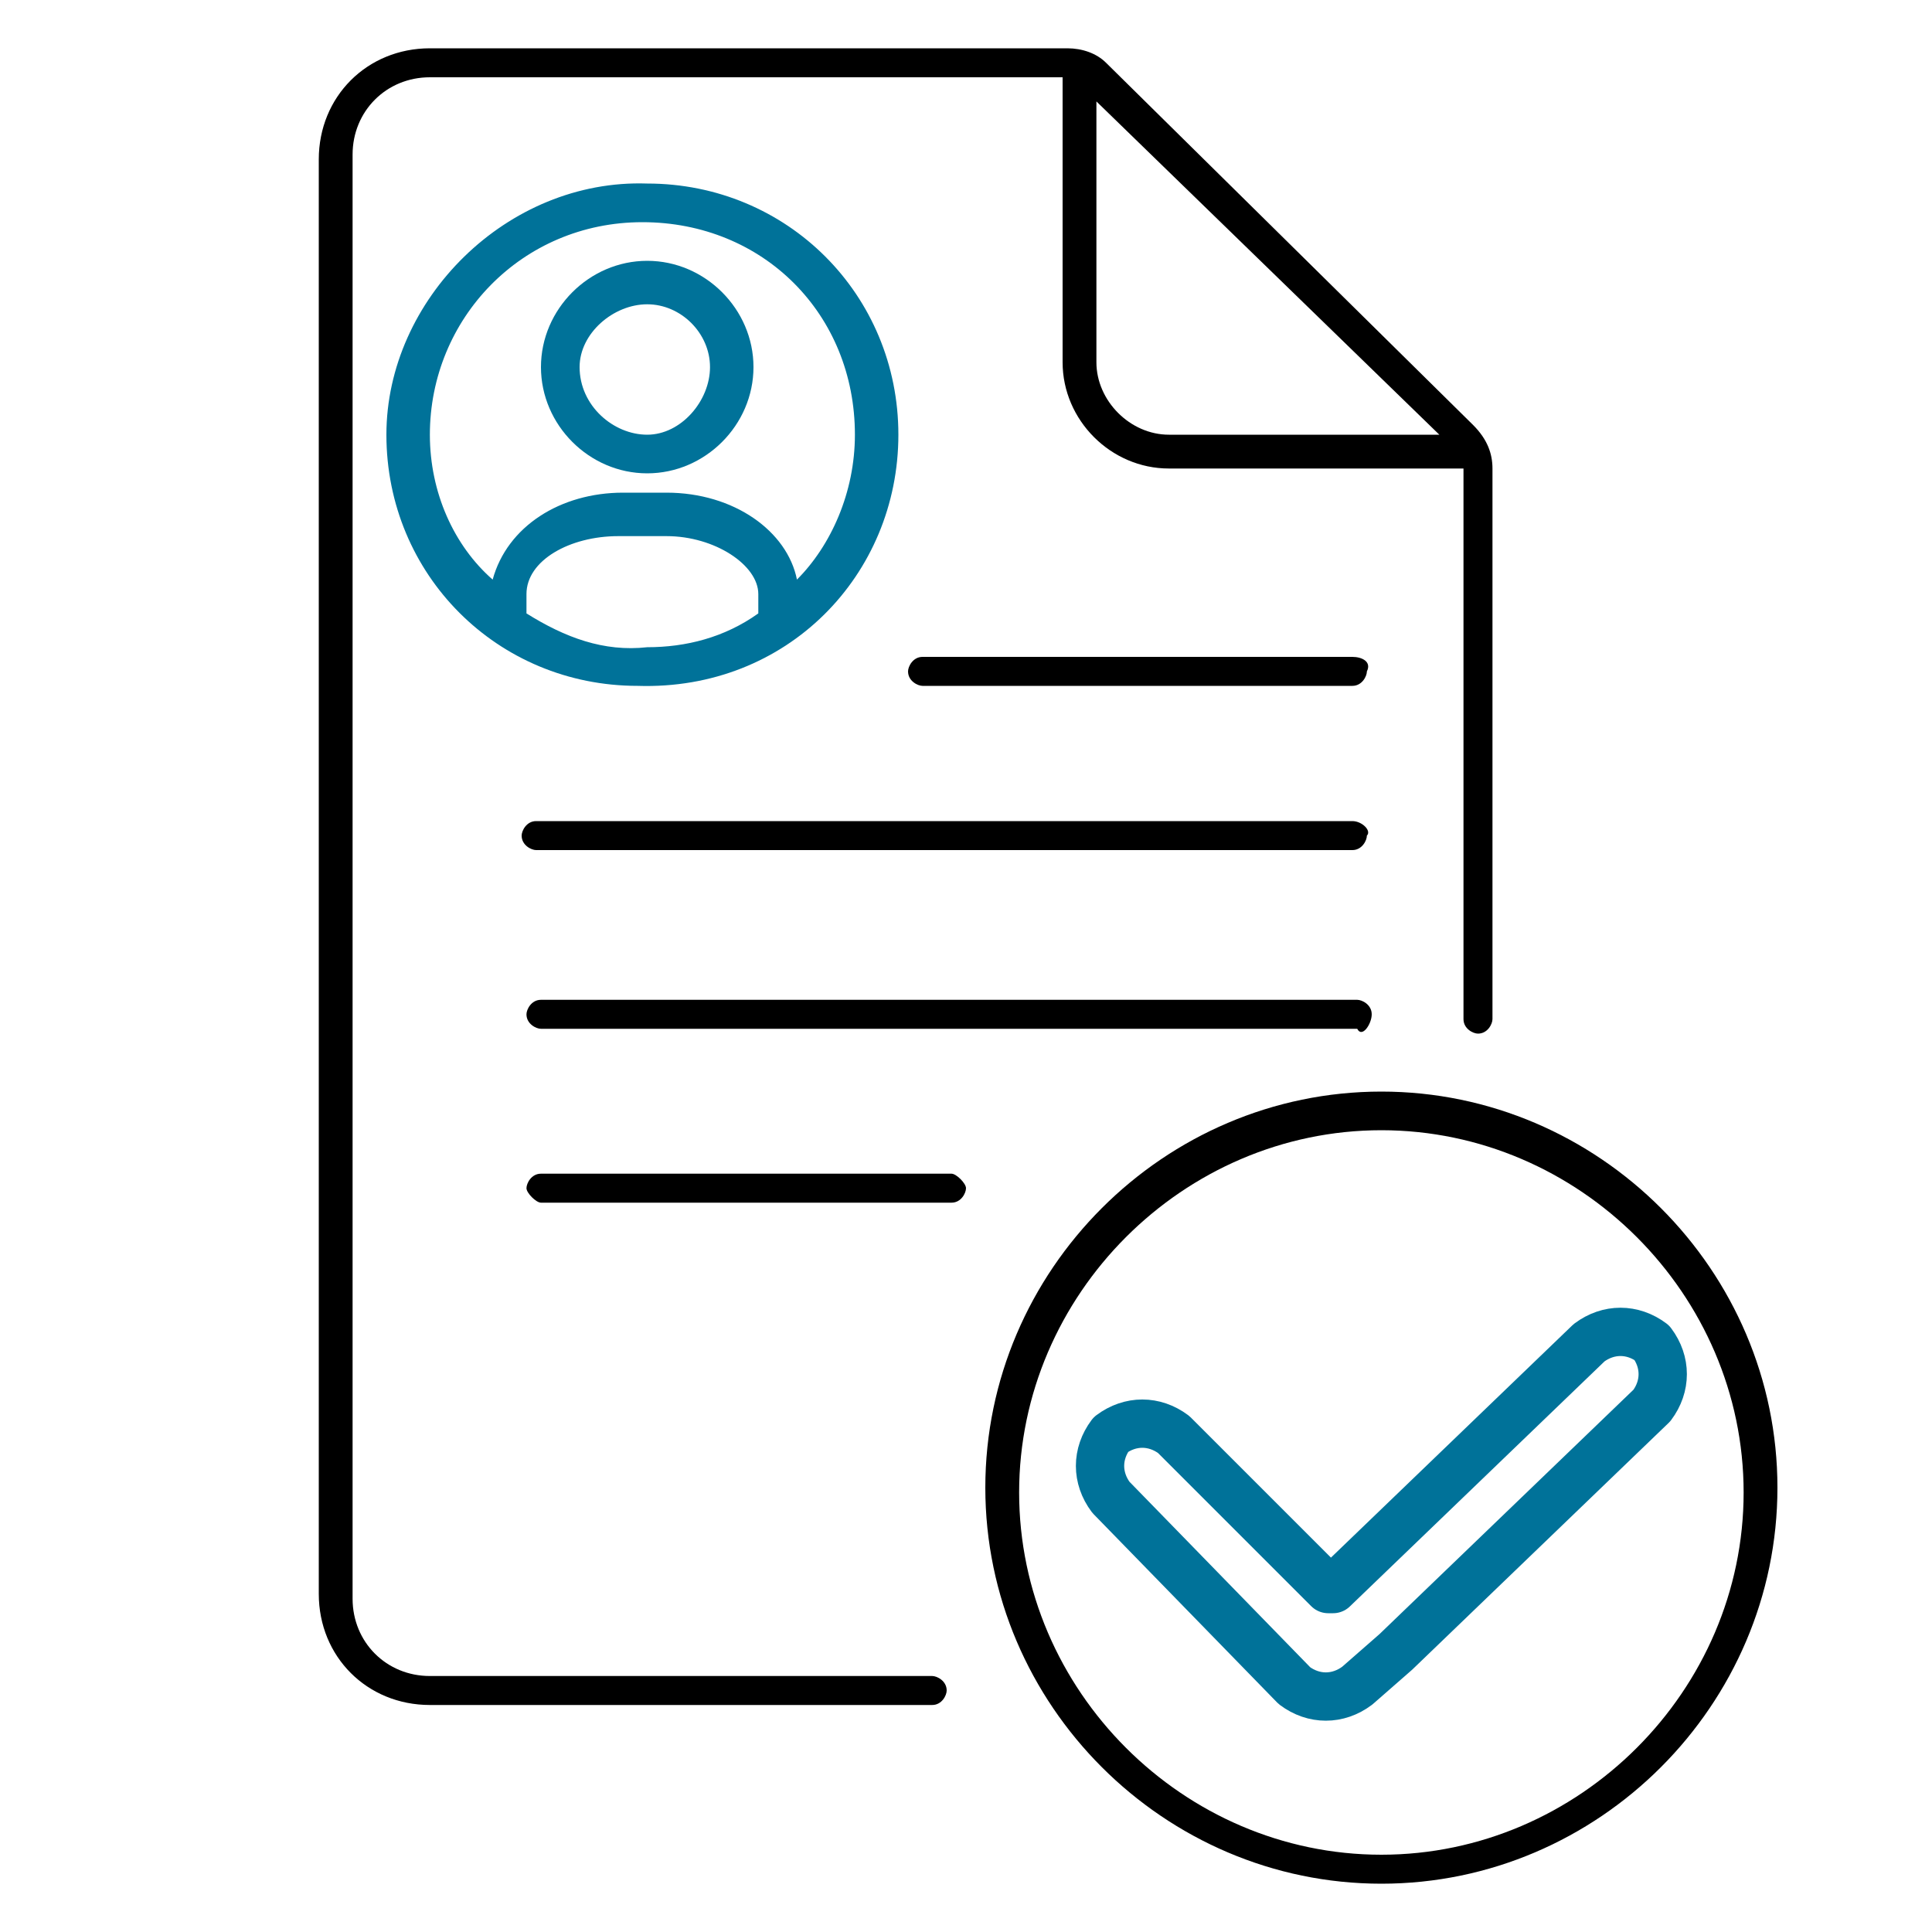
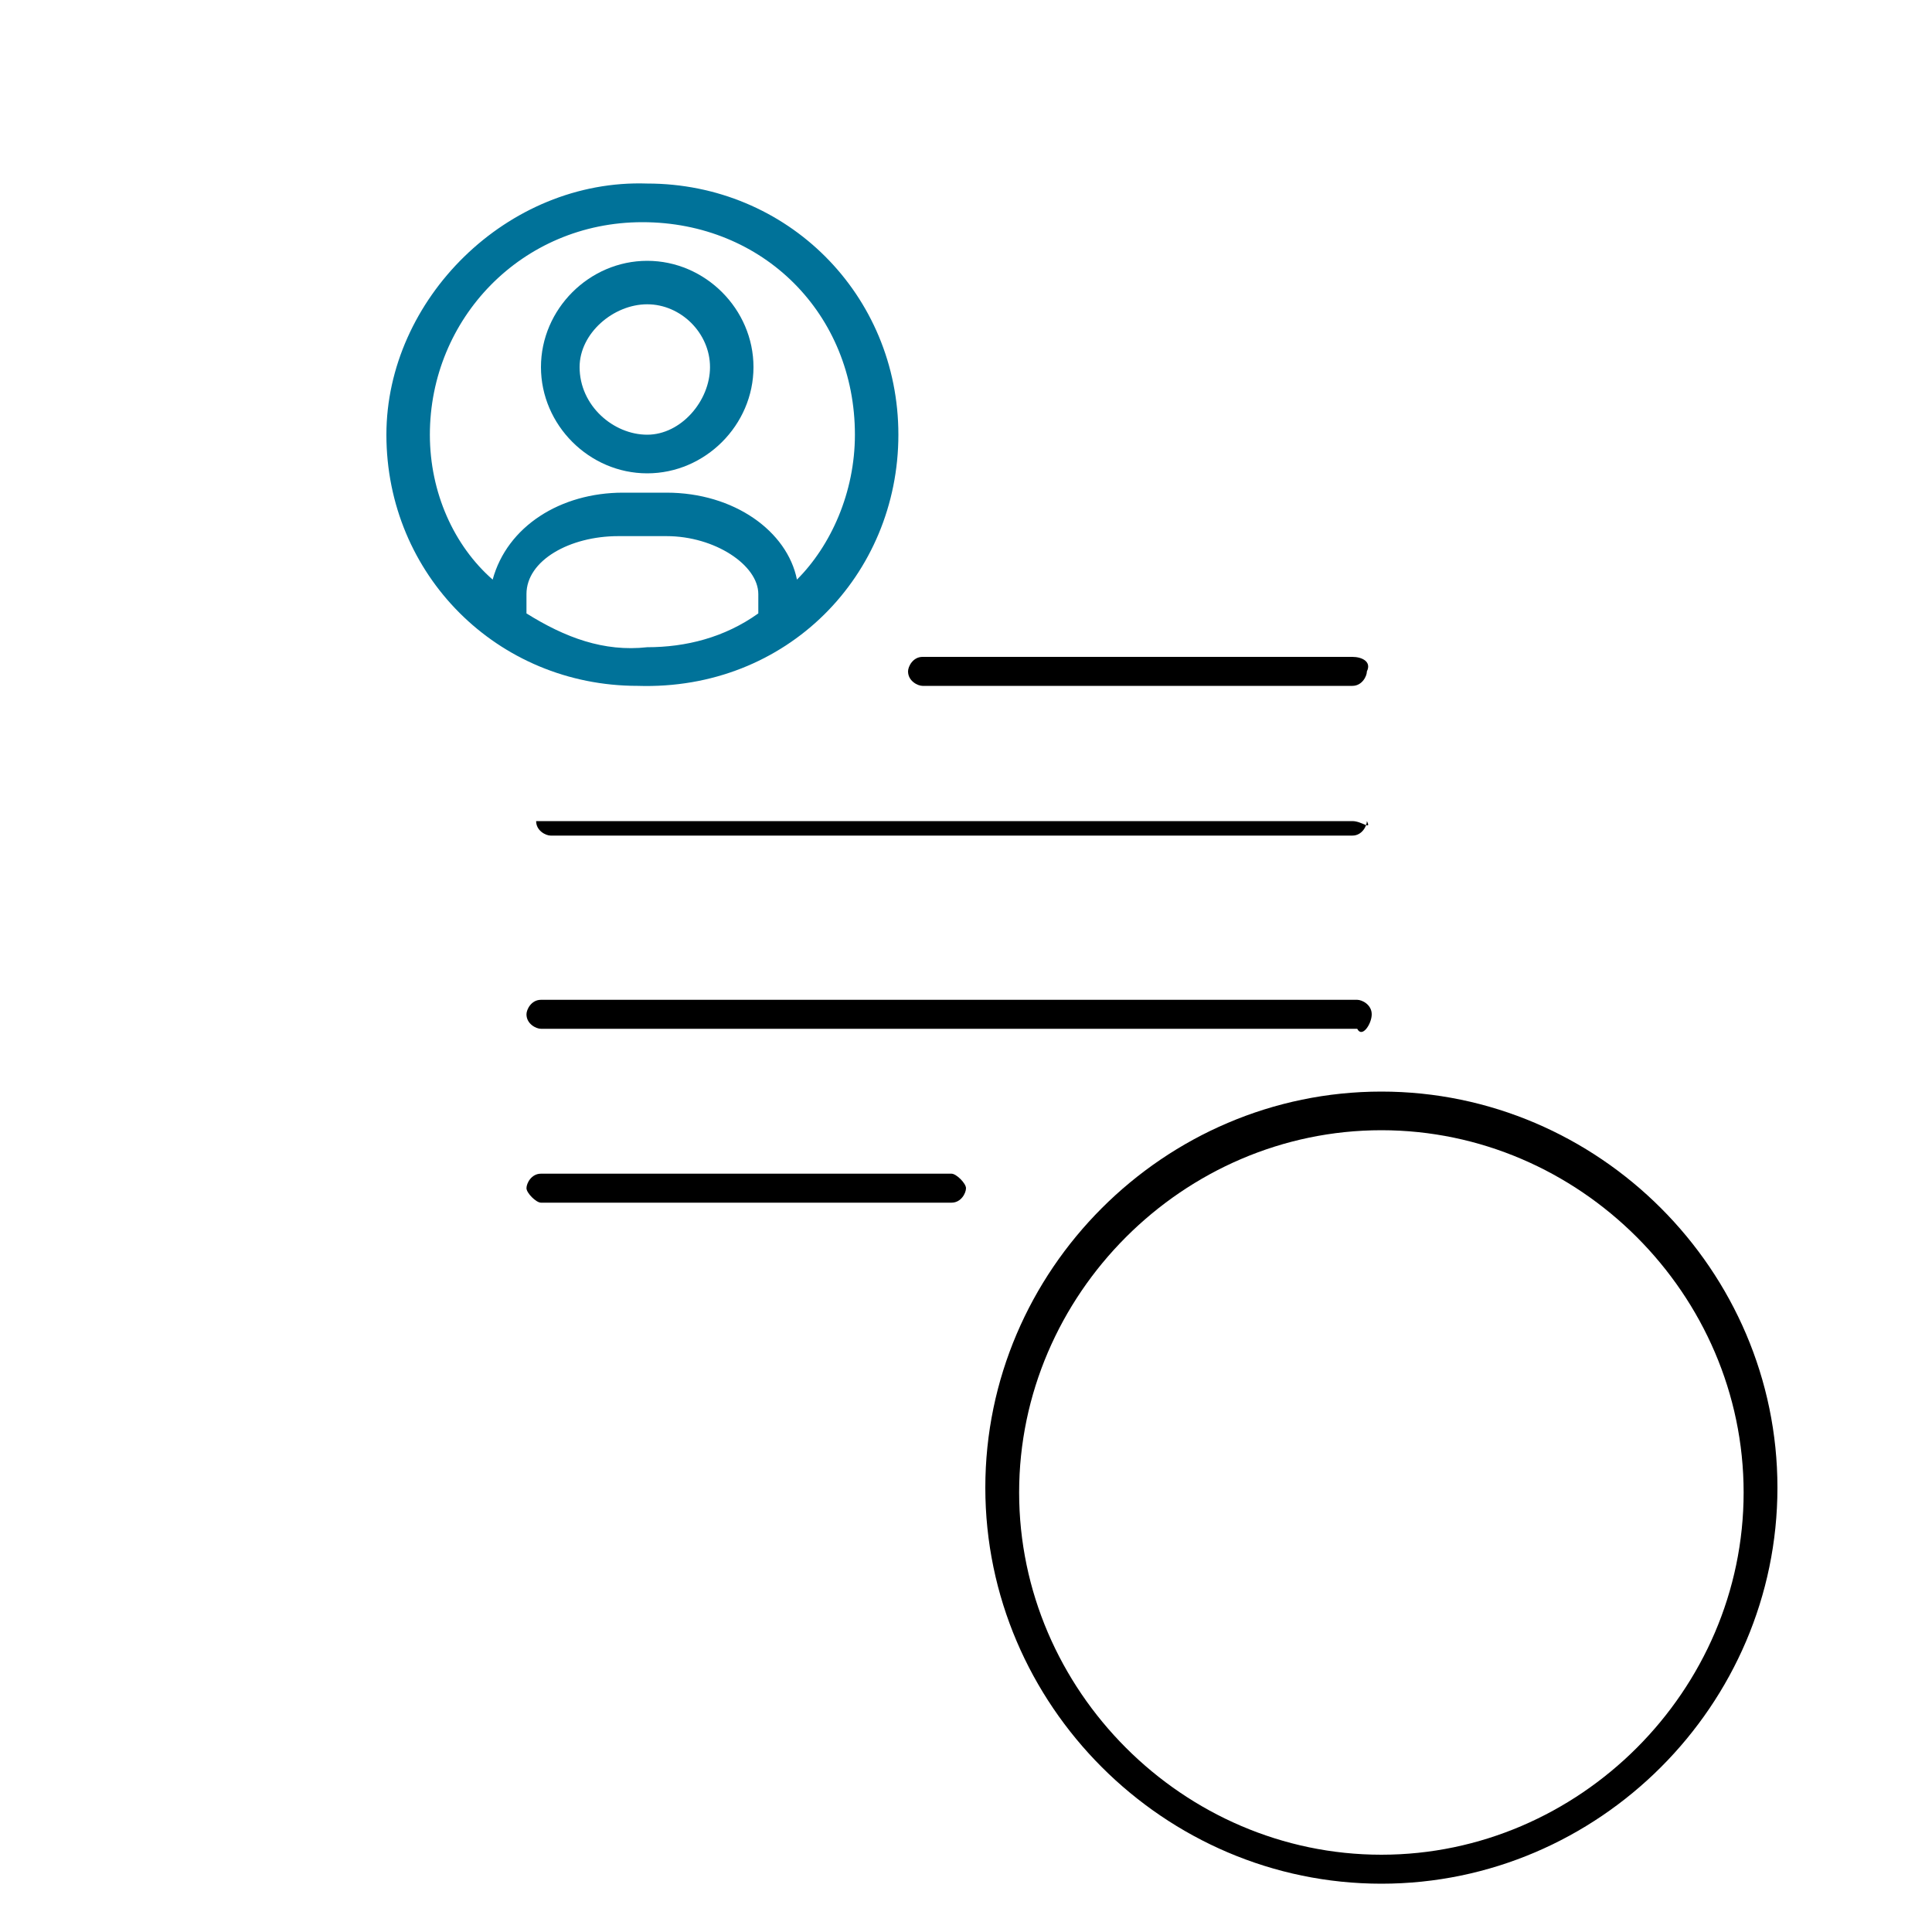
<svg xmlns="http://www.w3.org/2000/svg" version="1.1" id="Layer_1" x="0px" y="0px" viewBox="0 0 40 40" style="enable-background:new 0 0 40 40;" xml:space="preserve">
  <style type="text/css">
	.st0{fill:#007299;}
	.st1{fill:none;stroke:#333333;stroke-width:10.115;stroke-linecap:round;stroke-linejoin:round;stroke-miterlimit:10;}
	.st2{fill:none;stroke:#007299;stroke-linecap:round;stroke-linejoin:round;stroke-miterlimit:10;}
</style>
  <path d="M28.6,22.6c-4.5,0-8.2,3.7-8.2,8.2s3.7,8.2,8.2,8.2s8.2-3.7,8.2-8.2C36.8,26.3,33.1,22.6,28.6,22.6z M28.6,38.4  c-4.1,0-7.5-3.4-7.5-7.5s3.4-7.5,7.5-7.5s7.5,3.4,7.5,7.5S32.7,38.4,28.6,38.4z" />
-   <path d="M22.9,1.3C22.7,1.1,22.4,1,22.1,1H8.9C7.6,1,6.6,2,6.6,3.3V33c0,1.3,1,2.3,2.3,2.3h10.4c0.2,0,0.3-0.2,0.3-0.3  c0-0.2-0.2-0.3-0.3-0.3H8.9c-0.9,0-1.6-0.7-1.6-1.6V3.2c0-0.9,0.7-1.6,1.6-1.6H22l0,0v5.9c0,1.2,1,2.2,2.2,2.2h6.1l0,0l0,0v11.4  c0,0.2,0.2,0.3,0.3,0.3c0.2,0,0.3-0.2,0.3-0.3V9.7c0-0.3-0.1-0.6-0.4-0.9L22.9,1.3z M29.8,9h-5.6c-0.8,0-1.5-0.7-1.5-1.5V2.1L29.8,9  z" />
  <path d="M28,13.6h-8.9c-0.2,0-0.3,0.2-0.3,0.3c0,0.2,0.2,0.3,0.3,0.3H28c0.2,0,0.3-0.2,0.3-0.3C28.4,13.7,28.2,13.6,28,13.6z" />
-   <path d="M28,17H11.1c-0.2,0-0.3,0.2-0.3,0.3c0,0.2,0.2,0.3,0.3,0.3H28c0.2,0,0.3-0.2,0.3-0.3C28.4,17.2,28.2,17,28,17z" />
+   <path d="M28,17H11.1c0,0.2,0.2,0.3,0.3,0.3H28c0.2,0,0.3-0.2,0.3-0.3C28.4,17.2,28.2,17,28,17z" />
  <path d="M28.4,21c0-0.2-0.2-0.3-0.3-0.3H11.2c-0.2,0-0.3,0.2-0.3,0.3c0,0.2,0.2,0.3,0.3,0.3h16.9C28.2,21.5,28.4,21.2,28.4,21z" />
  <path d="M11.2,24.3c-0.2,0-0.3,0.2-0.3,0.3s0.2,0.3,0.3,0.3h8.5c0.2,0,0.3-0.2,0.3-0.3s-0.2-0.3-0.3-0.3H11.2z" />
  <path class="st0" d="M13.4,9.8c1.2,0,2.2-1,2.2-2.2s-1-2.2-2.2-2.2s-2.2,1-2.2,2.2C11.2,8.8,12.2,9.8,13.4,9.8z M13.4,6.3  c0.7,0,1.3,0.6,1.3,1.3S14.1,9,13.4,9C12.7,9,12,8.4,12,7.6C12,6.9,12.7,6.3,13.4,6.3z" />
  <path class="st0" d="M18.6,9c0-2.9-2.3-5.2-5.2-5.2C10.5,3.7,8,6.2,8,9c0,2.9,2.3,5.2,5.2,5.2C16.3,14.3,18.6,11.9,18.6,9z   M10.9,12.7v-0.4c0-0.7,0.9-1.2,1.9-1.2h1c1,0,1.9,0.6,1.9,1.2v0.4c-0.7,0.5-1.5,0.7-2.3,0.7C12.5,13.5,11.7,13.2,10.9,12.7z M8.9,9  c0-2.4,1.9-4.4,4.4-4.4s4.4,1.9,4.4,4.4c0,1.2-0.5,2.3-1.2,3c-0.2-1-1.3-1.8-2.7-1.8h-0.9c-1.3,0-2.4,0.7-2.7,1.8  C9.4,11.3,8.9,10.2,8.9,9z" />
-   <path class="st2" d="M27.6,32.9l5.3-5.1c0.4-0.3,0.9-0.3,1.3,0l0,0c0.3,0.4,0.3,0.9,0,1.3l-5.3,5.1l-0.8,0.7h0  c-0.4,0.3-0.9,0.3-1.3,0L23,31c-0.3-0.4-0.3-0.9,0-1.3l0,0c0.4-0.3,0.9-0.3,1.3,0l3.2,3.2l0,0L27.6,32.9z" />
</svg>